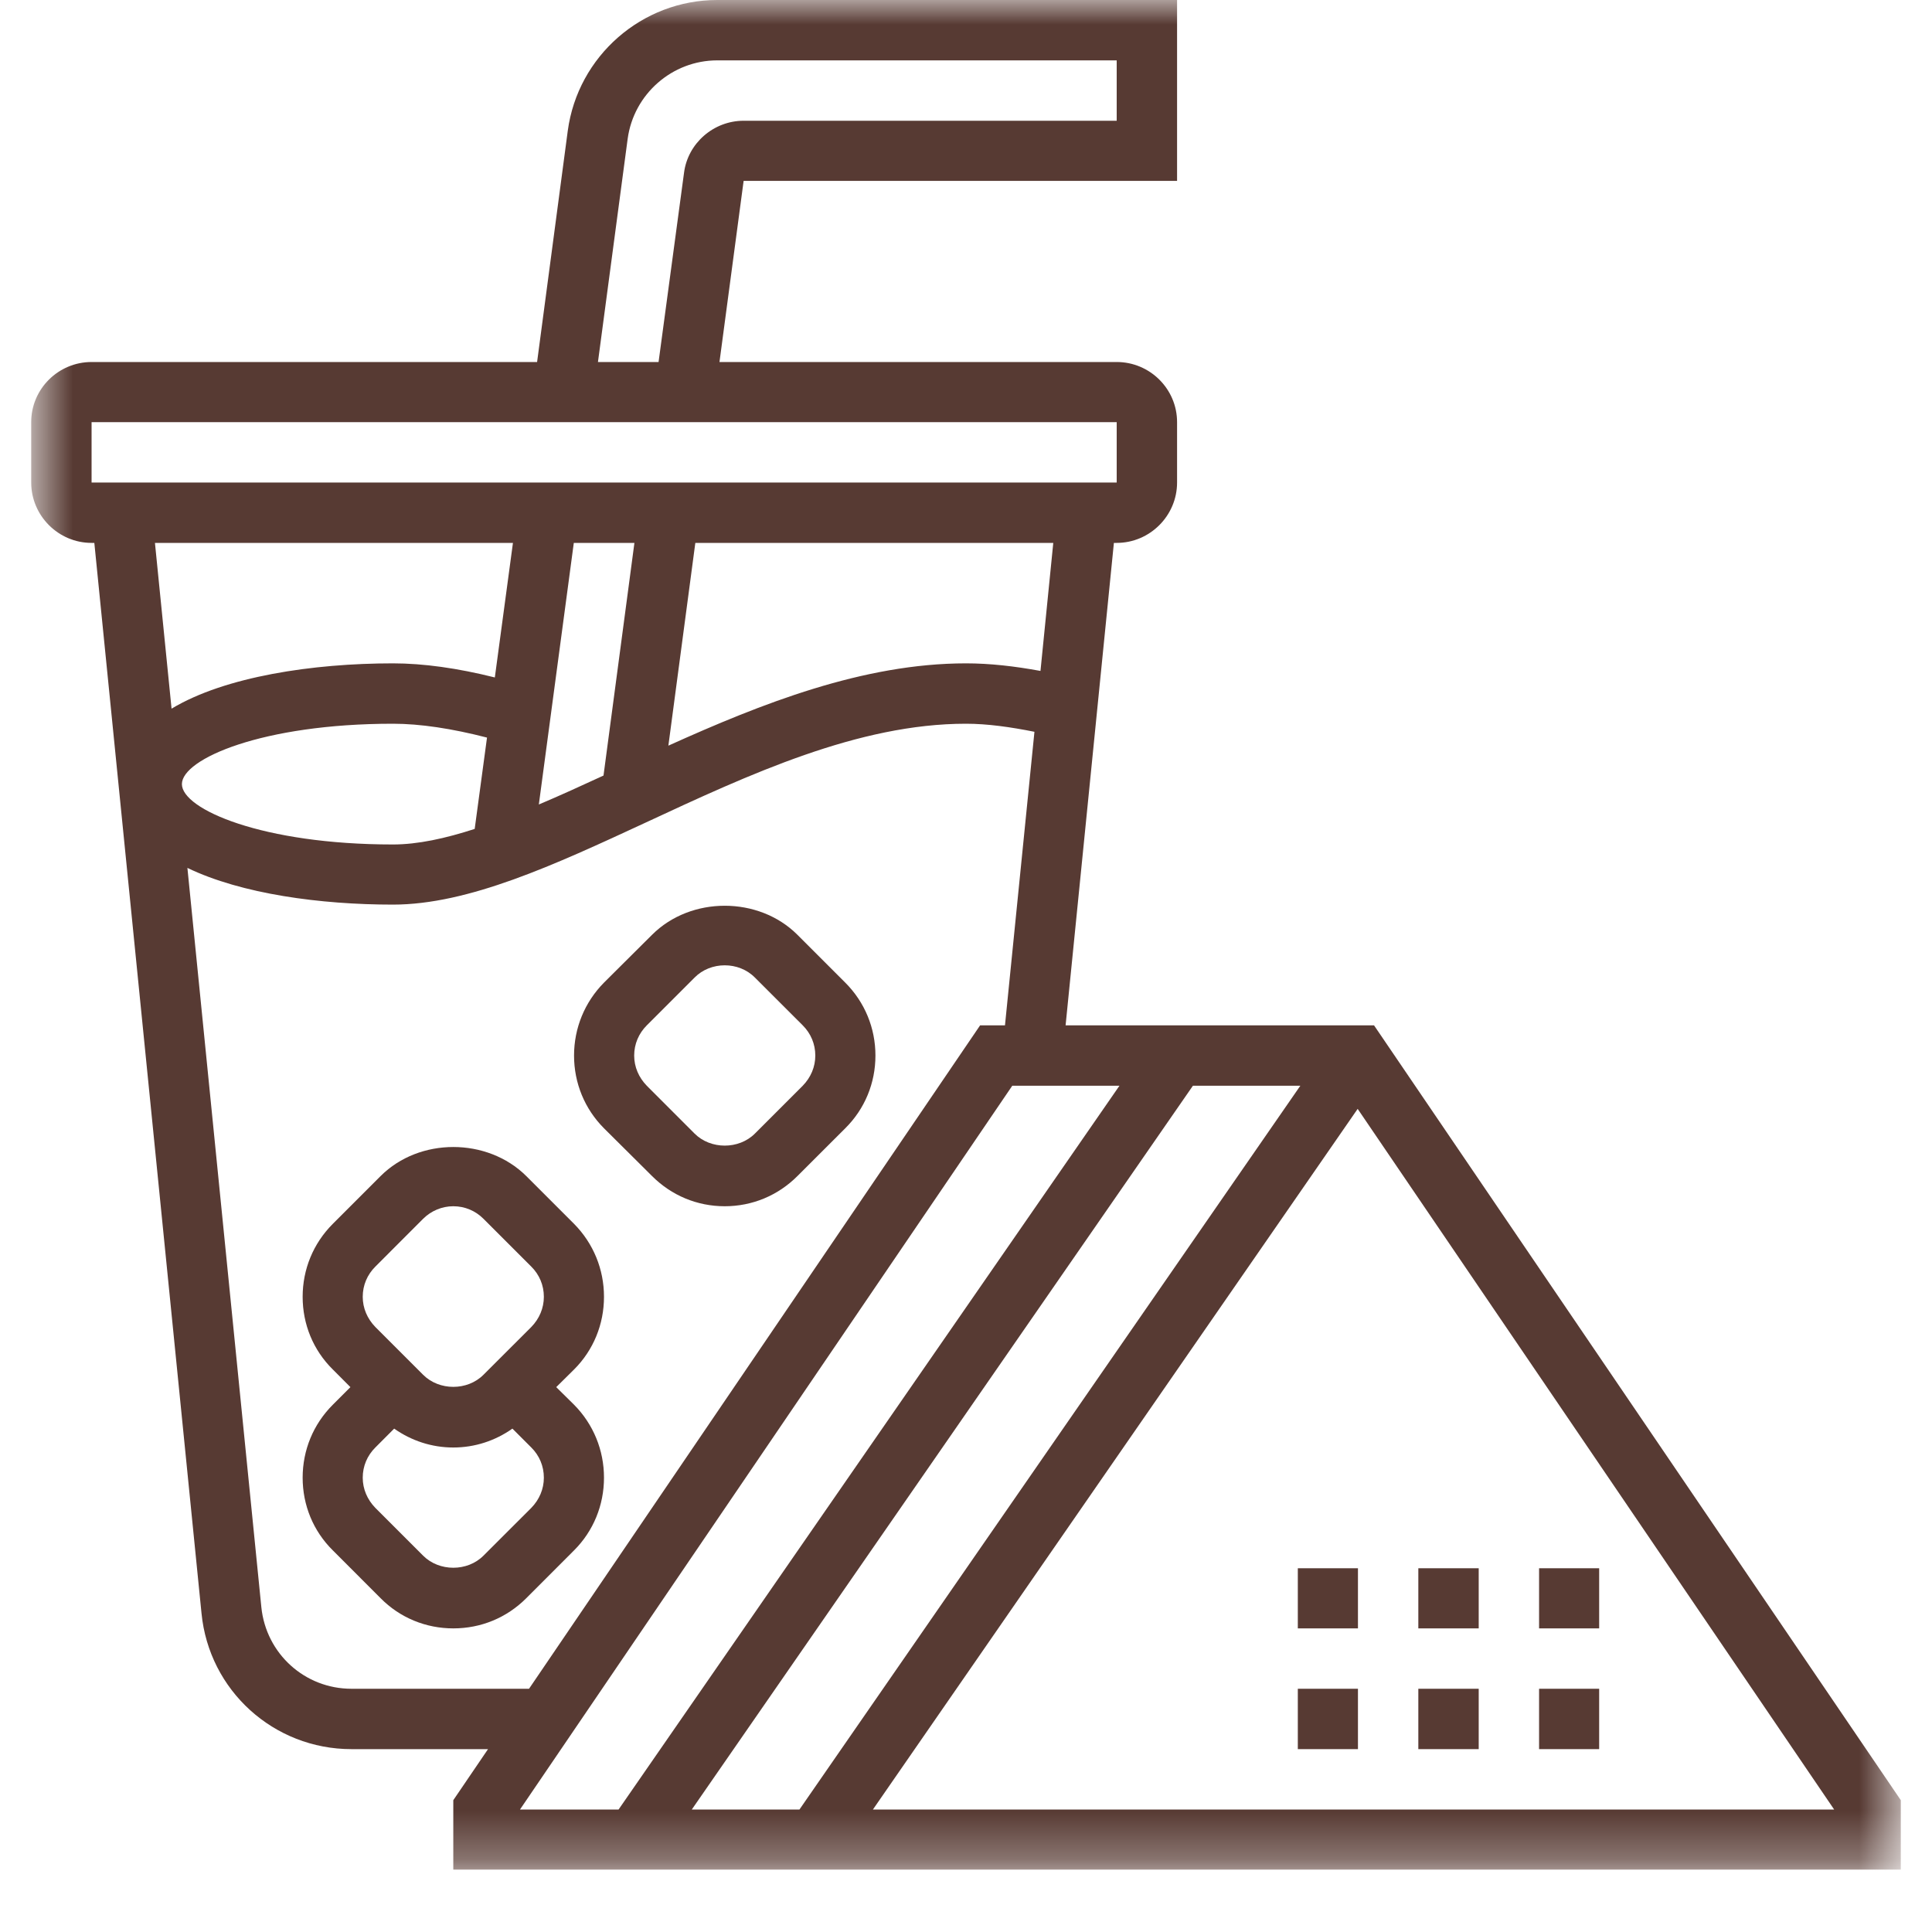
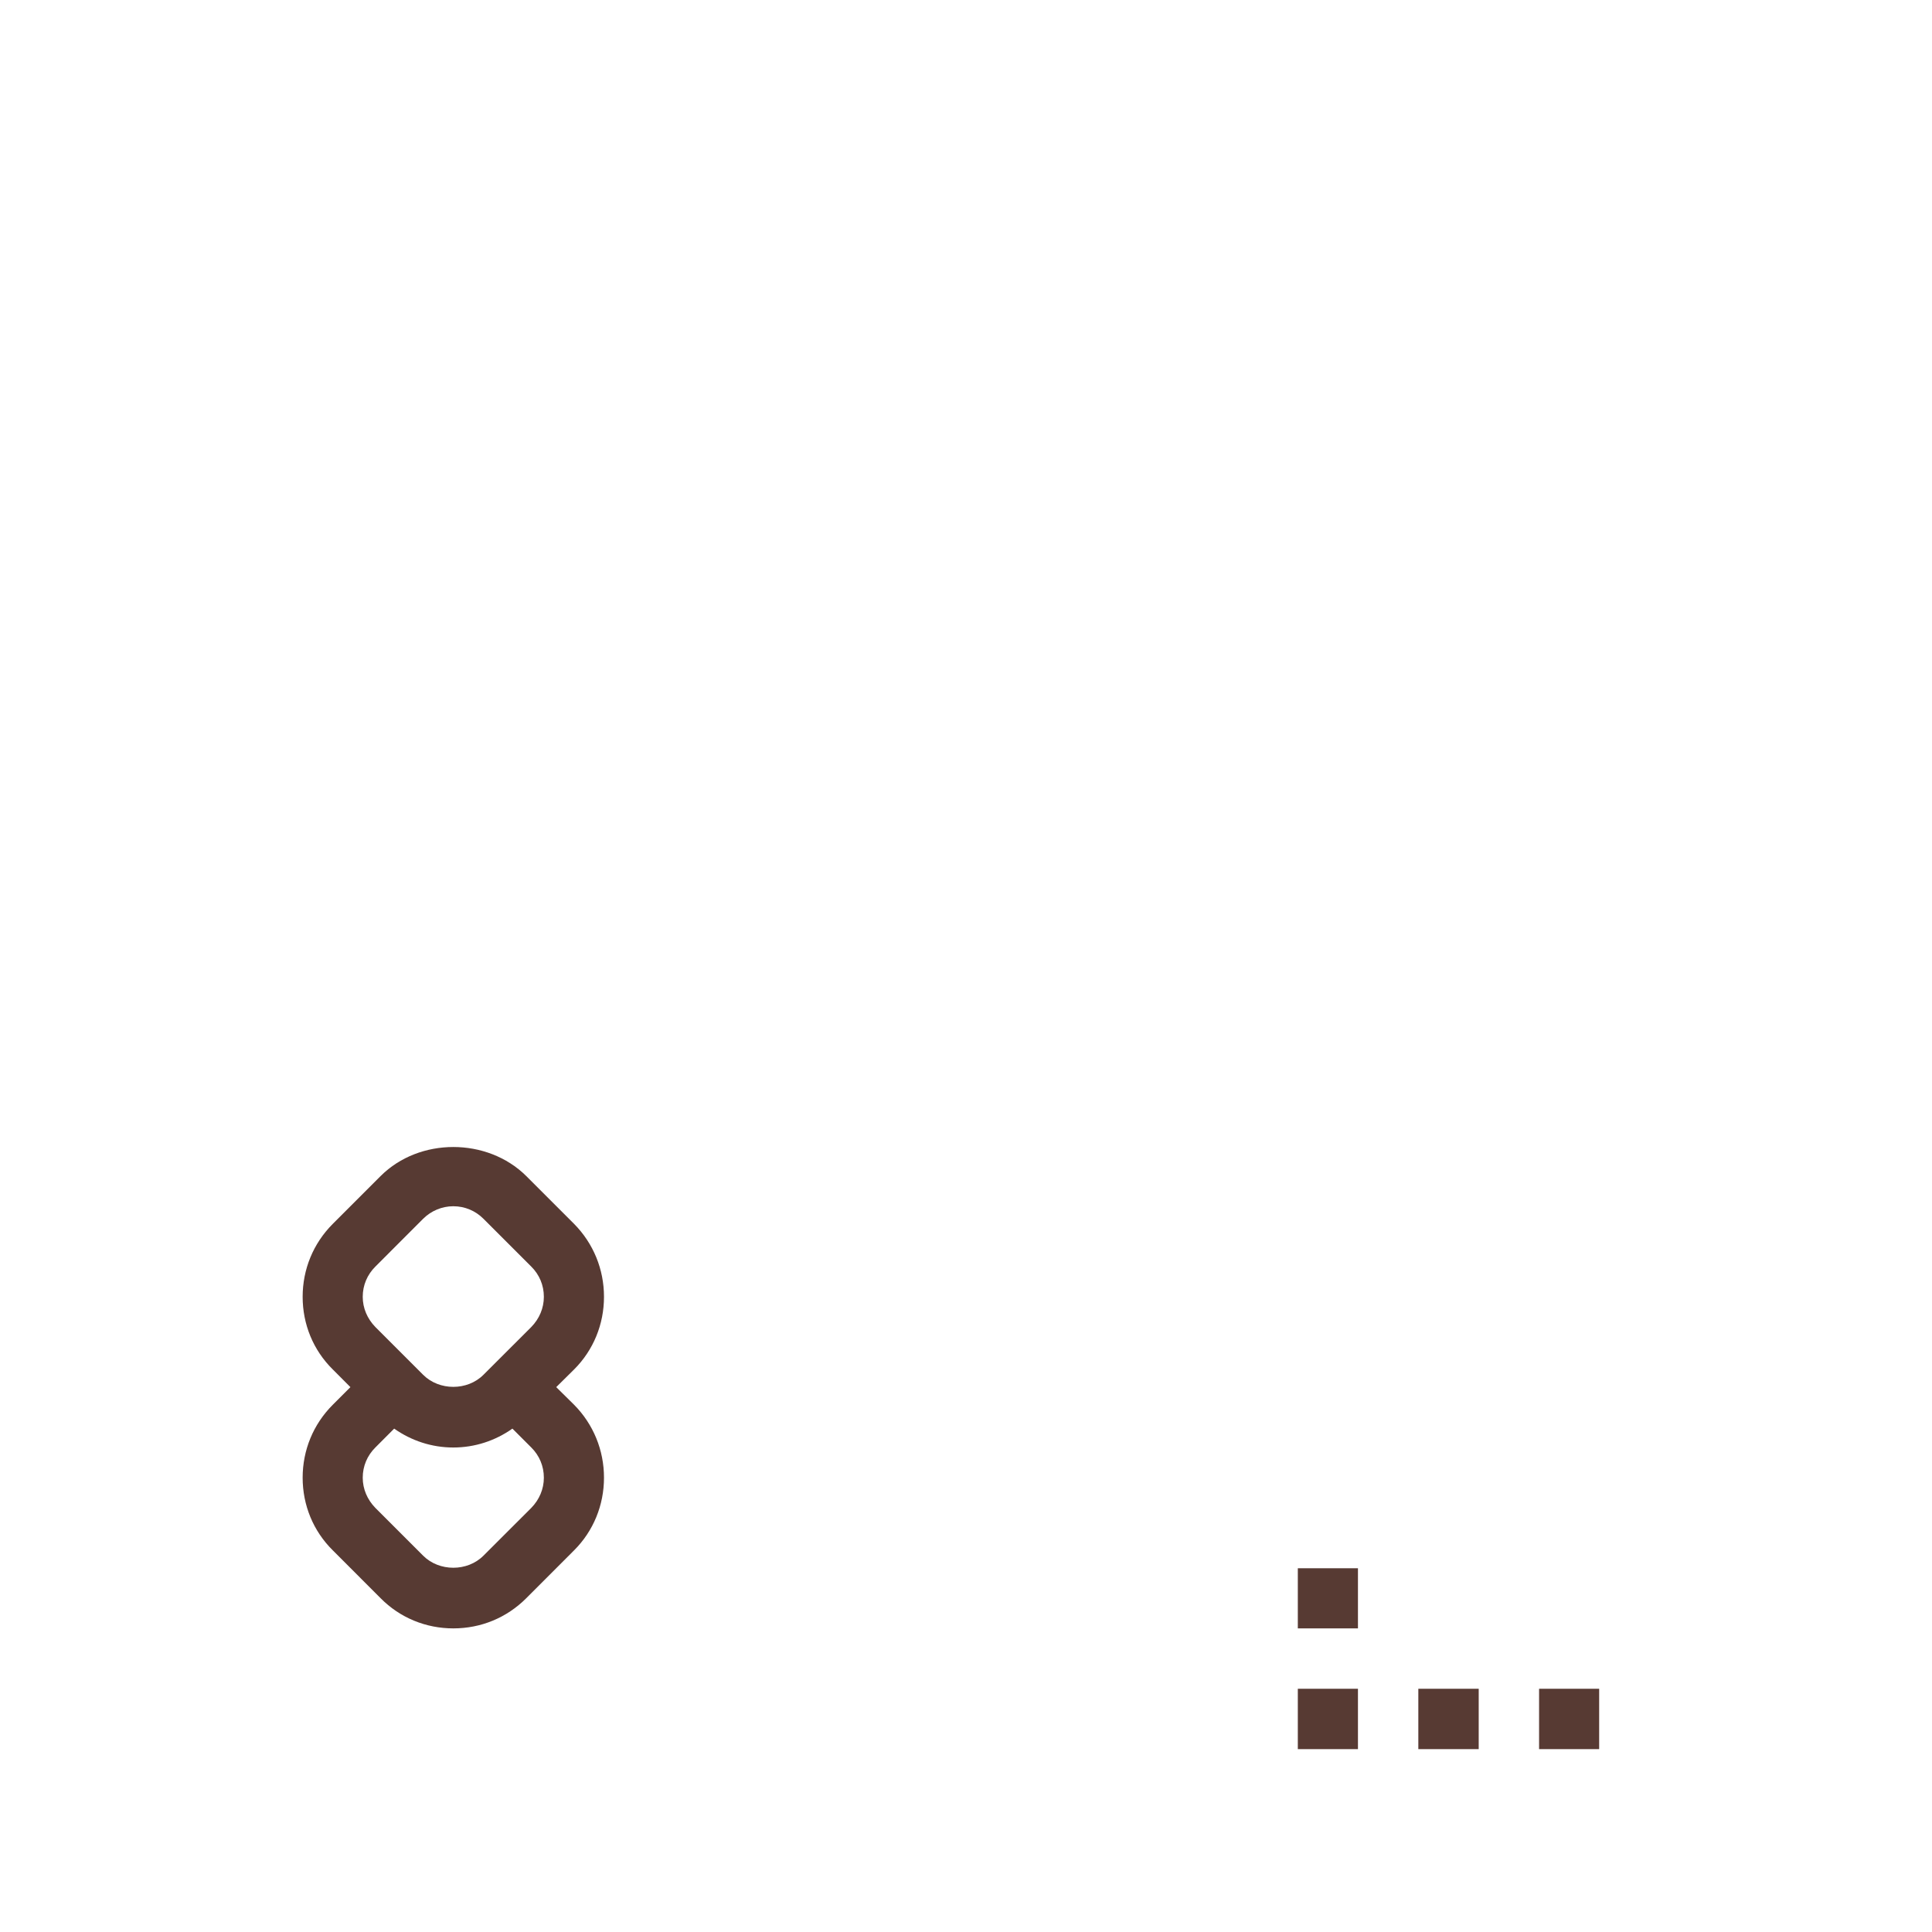
<svg xmlns="http://www.w3.org/2000/svg" width="40" height="40" viewBox="0 0 40 40" fill="none">
  <mask id="mask0_4461_1086" style="mask-type:luminance" maskUnits="userSpaceOnUse" x="0" y="0" width="40" height="39">
-     <path d="M0.646 0H39.354V38.708H0.646V0Z" fill="white" />
-   </mask>
+     </mask>
  <g mask="url(#mask0_4461_1086)">
    <path d="M18.073 37.464L28.109 22.958L37.974 37.464H18.073ZM20.958 22.479H23.177L12.807 37.464H10.766L20.958 22.479ZM7.276 34.964C6.312 34.964 5.51 34.24 5.411 33.276L3.88 17.969C5 18.51 6.641 18.729 8.135 18.729C9.703 18.729 11.479 17.906 13.354 17.037C15.526 16.026 17.771 14.984 20 14.984C20.443 14.984 20.922 15.052 21.417 15.151L20.807 21.229H20.292L10.953 34.964H7.276ZM10.62 11.24L10.245 14.026C9.474 13.833 8.766 13.734 8.135 13.734C6.484 13.734 4.661 14.005 3.552 14.672L3.208 11.24H10.62ZM1.896 8.74H23.12V9.99H1.896V8.74ZM12.995 2.875C13.12 1.948 13.917 1.25 14.849 1.25H23.12V2.5H15.396C14.776 2.5 14.24 2.964 14.162 3.578L13.635 7.495H12.38L12.995 2.875ZM11.88 11.24H13.135L12.495 16.057C12.042 16.266 11.588 16.474 11.156 16.656L11.88 11.24ZM9.828 17.162C9.219 17.359 8.651 17.484 8.135 17.484C5.432 17.484 3.766 16.755 3.766 16.234C3.766 15.713 5.432 14.984 8.135 14.984C8.698 14.984 9.354 15.083 10.083 15.271L9.828 17.162ZM21.542 13.891C21.005 13.792 20.49 13.734 20 13.734C17.87 13.734 15.766 14.568 13.838 15.438L14.396 11.24H21.807L21.542 13.891ZM26.922 22.479L16.552 37.464H14.323L24.698 22.479H26.922ZM28.448 21.229H22.062L23.062 11.24H23.12C23.807 11.24 24.37 10.677 24.37 9.99V8.74C24.37 8.052 23.807 7.495 23.12 7.495H14.896L15.396 3.745H24.37V0H14.849C13.292 0 11.963 1.161 11.755 2.708L11.12 7.495H1.896C1.208 7.495 0.646 8.052 0.646 8.74V9.99C0.646 10.677 1.208 11.24 1.896 11.24H1.953L4.172 33.401C4.328 35 5.667 36.214 7.276 36.214H10.104L9.385 37.271V38.708H39.354V37.271L28.448 21.229Z" fill="#573A33" />
  </g>
-   <path d="M33.109 32.469H31.865V33.714H33.109V32.469Z" fill="#573A33" />
-   <path d="M30.615 32.469H29.365V33.714H30.615V32.469Z" fill="#573A33" />
+   <path d="M33.109 32.469V33.714H33.109V32.469Z" fill="#573A33" />
  <path d="M26.87 33.714H28.115V32.469H26.87V33.714Z" fill="#573A33" />
  <path d="M33.109 34.964H31.865V36.214H33.109V34.964Z" fill="#573A33" />
  <path d="M30.615 34.964H29.365V36.214H30.615V34.964Z" fill="#573A33" />
  <path d="M26.87 36.214H28.115V34.964H26.87V36.214Z" fill="#573A33" />
  <path d="M11 31.219L10.01 32.208C9.677 32.542 9.094 32.542 8.76 32.208L7.771 31.219C7.604 31.047 7.51 30.828 7.51 30.594C7.51 30.354 7.604 30.135 7.771 29.969L8.161 29.578C8.516 29.828 8.938 29.969 9.385 29.969C9.833 29.969 10.255 29.828 10.609 29.578L11 29.969C11.167 30.135 11.26 30.354 11.26 30.594C11.26 30.828 11.167 31.047 11 31.219ZM7.771 26.224L8.76 25.234C8.927 25.068 9.151 24.974 9.385 24.974C9.625 24.974 9.844 25.068 10.01 25.234L11 26.224C11.167 26.39 11.26 26.609 11.26 26.849C11.26 27.083 11.167 27.302 11 27.474L10.01 28.463C9.677 28.797 9.094 28.797 8.76 28.463L7.771 27.474C7.604 27.302 7.51 27.083 7.51 26.849C7.51 26.609 7.604 26.39 7.771 26.224ZM12.505 26.849C12.505 26.281 12.287 25.745 11.885 25.338L10.896 24.349C10.088 23.547 8.682 23.547 7.88 24.349L6.891 25.338C6.484 25.745 6.266 26.281 6.266 26.849C6.266 27.417 6.484 27.953 6.891 28.354L7.255 28.719L6.891 29.083C6.484 29.489 6.266 30.026 6.266 30.594C6.266 31.161 6.484 31.698 6.891 32.099L7.88 33.089C8.281 33.495 8.818 33.714 9.385 33.714C9.958 33.714 10.49 33.495 10.896 33.089L11.885 32.099C12.287 31.698 12.505 31.161 12.505 30.594C12.505 30.026 12.287 29.489 11.885 29.083L11.516 28.719L11.885 28.354C12.287 27.953 12.505 27.417 12.505 26.849Z" fill="#573A33" />
-   <path d="M16.62 22.479L15.63 23.469C15.297 23.802 14.713 23.802 14.38 23.469L13.391 22.479C13.224 22.307 13.13 22.089 13.13 21.854C13.13 21.615 13.224 21.396 13.391 21.229L14.38 20.24C14.713 19.901 15.297 19.901 15.63 20.24L16.62 21.229C16.787 21.396 16.88 21.615 16.88 21.854C16.88 22.089 16.787 22.307 16.62 22.479ZM16.51 19.354C15.708 18.552 14.302 18.552 13.5 19.354L12.505 20.344C12.104 20.75 11.885 21.287 11.885 21.854C11.885 22.422 12.104 22.958 12.505 23.36L13.5 24.349C13.901 24.75 14.432 24.974 15.005 24.974C15.578 24.974 16.109 24.75 16.51 24.349L17.5 23.36C17.906 22.958 18.125 22.422 18.125 21.854C18.125 21.287 17.906 20.75 17.5 20.344L16.51 19.354Z" fill="#573A33" />
</svg>